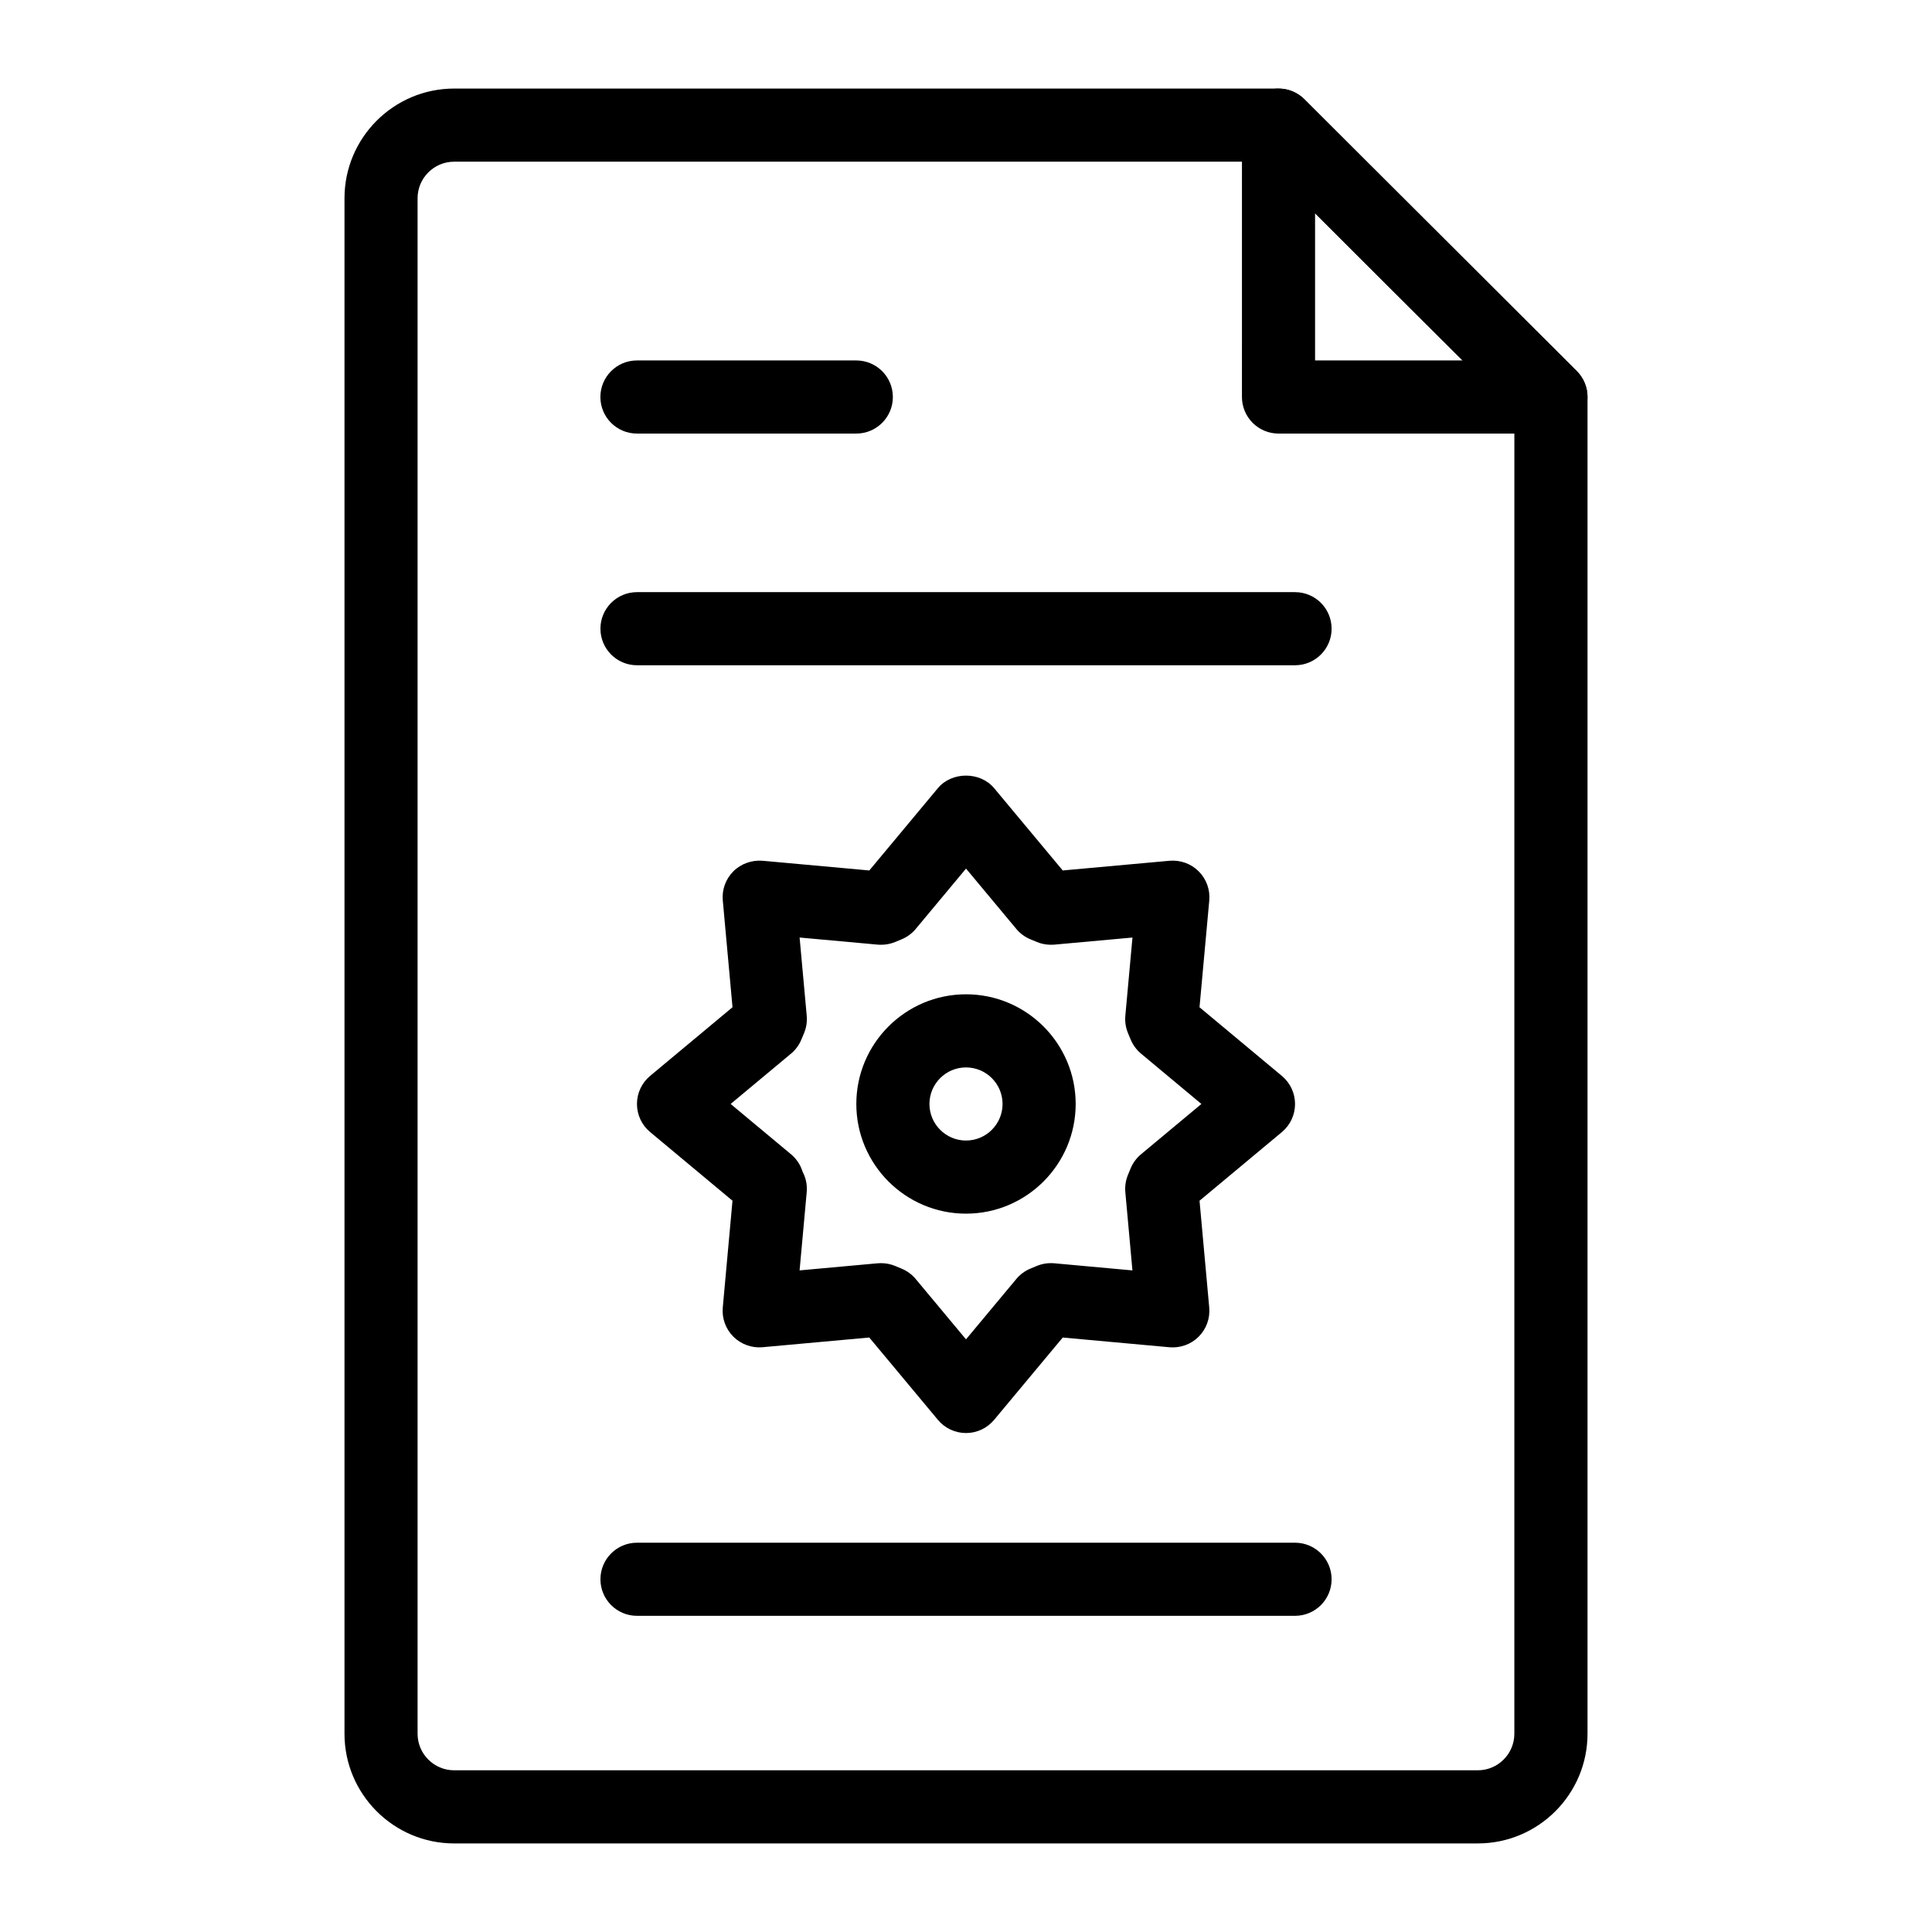
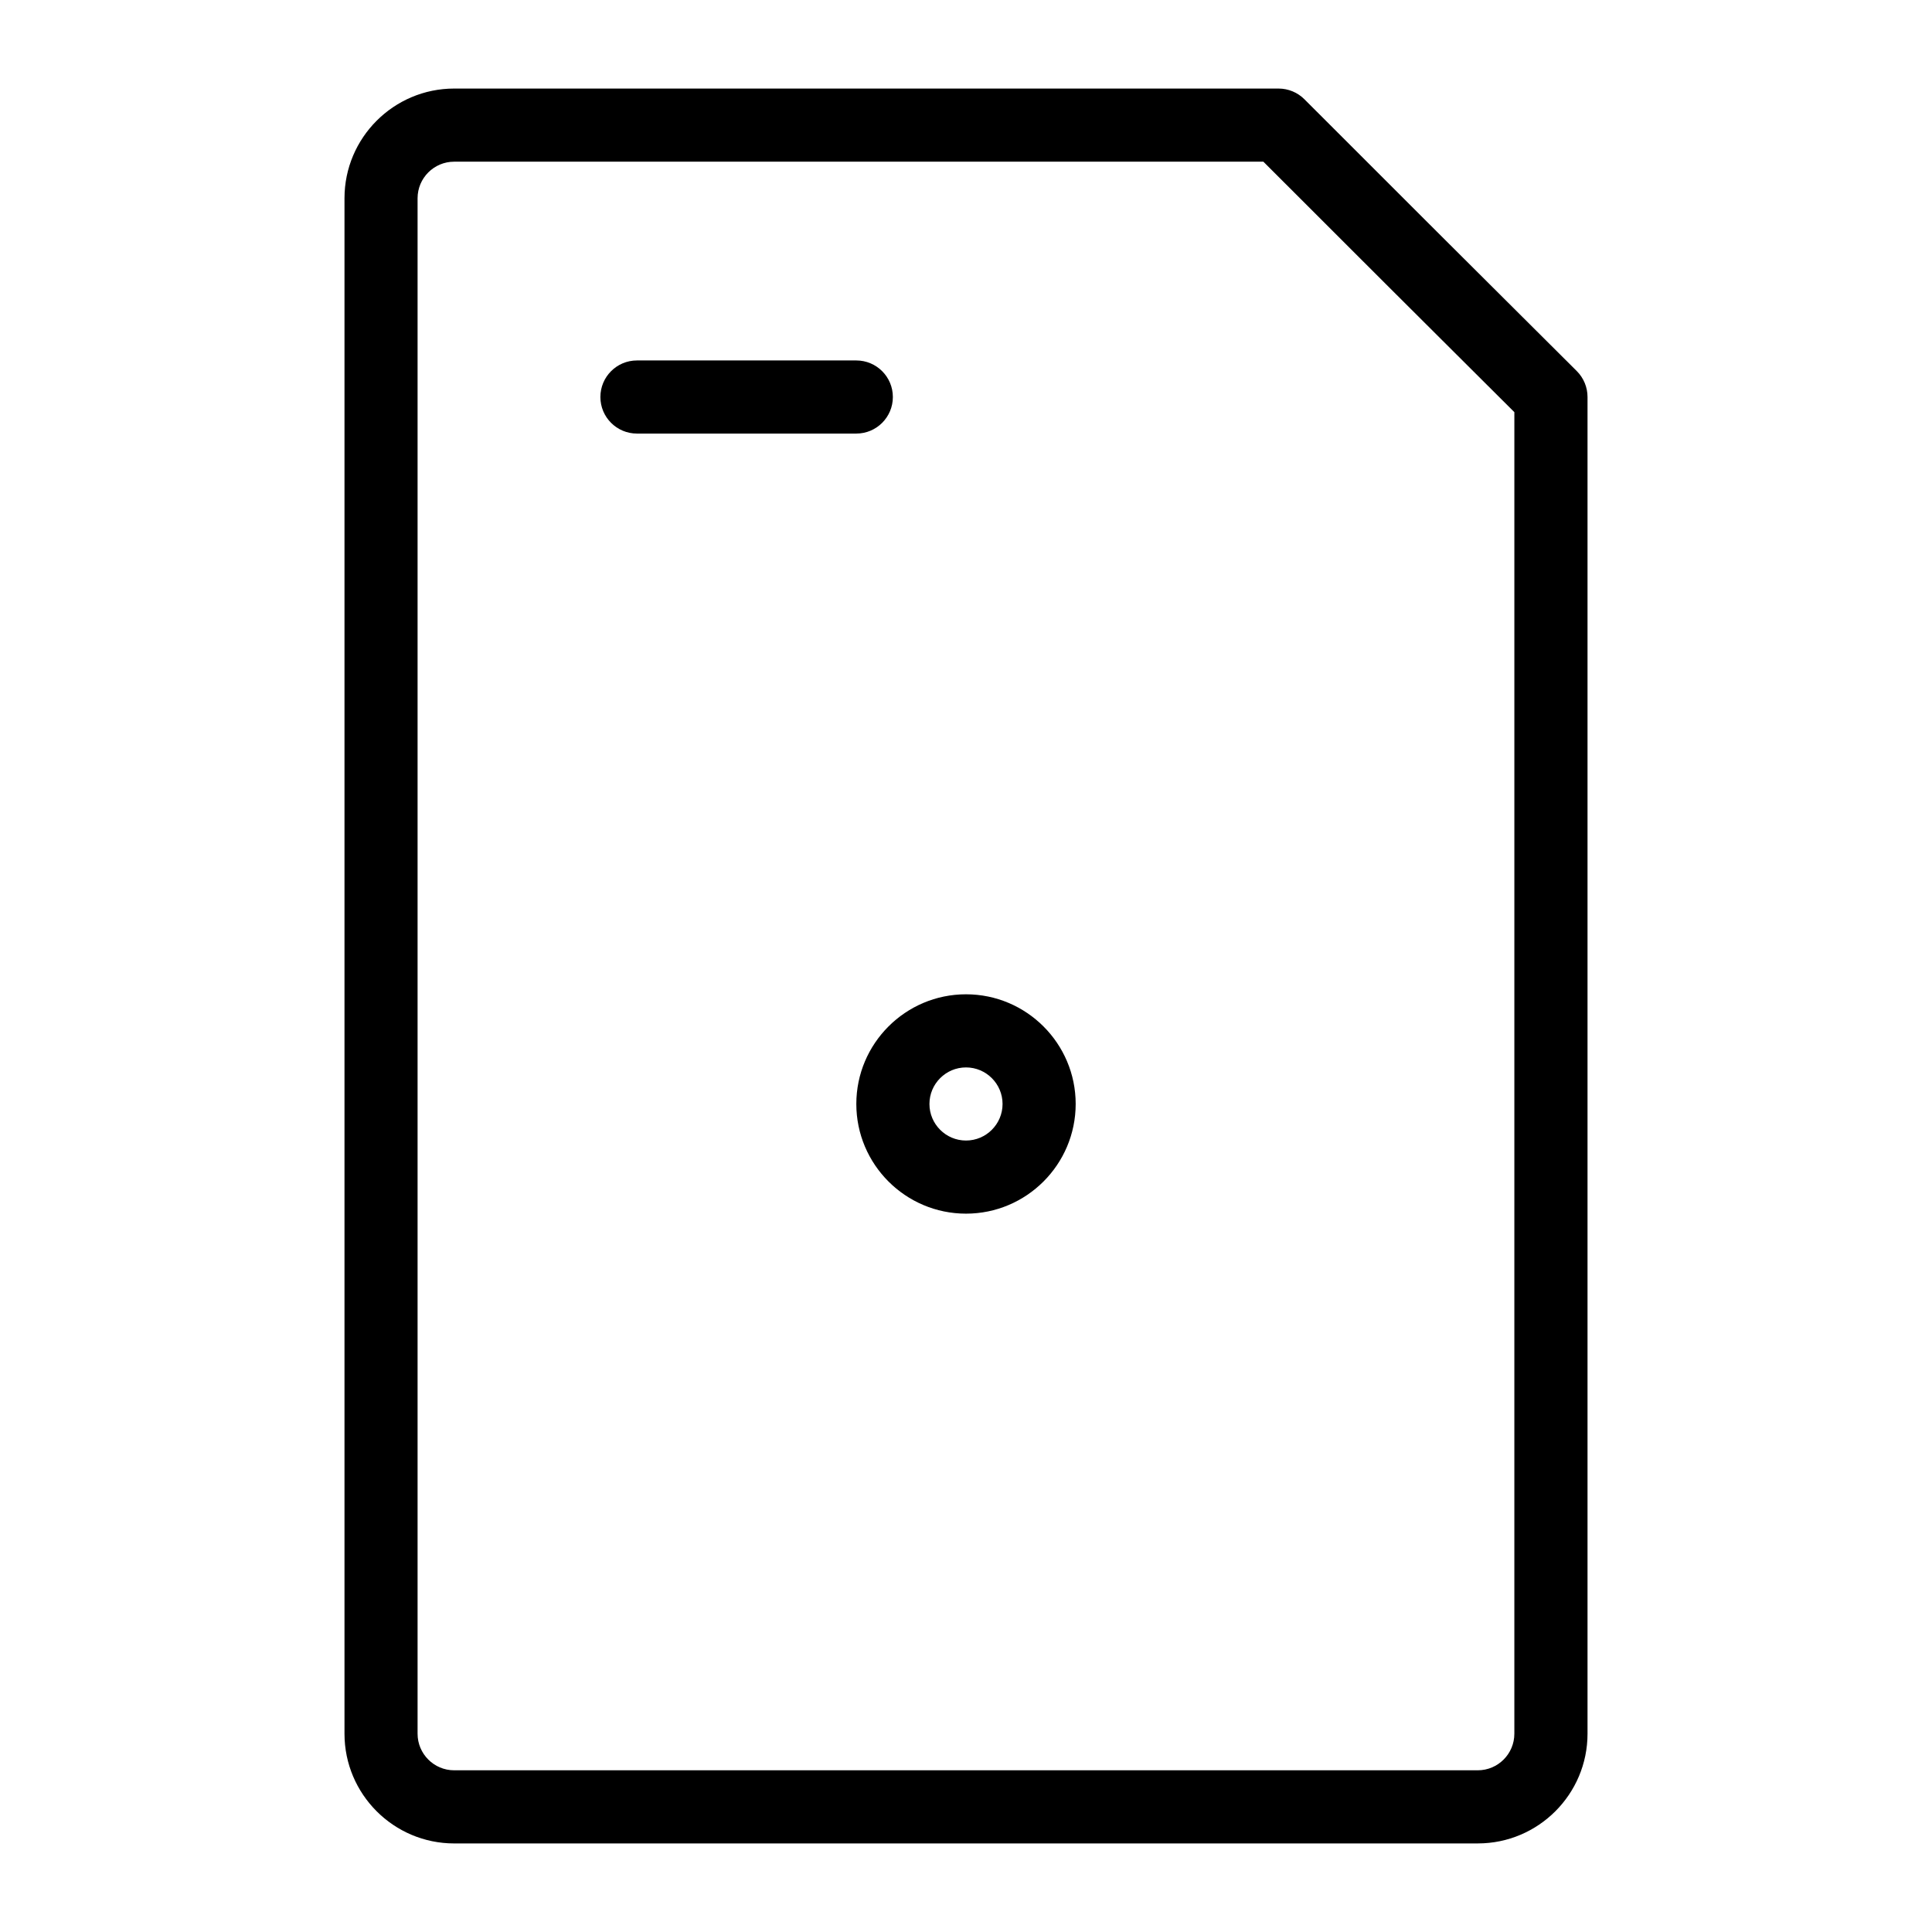
<svg xmlns="http://www.w3.org/2000/svg" fill="#000000" width="800px" height="800px" version="1.1" viewBox="144 144 512 512">
  <g>
    <path d="m535.64 632.53h-271.28c-16.027 0-29.066-13.039-29.066-29.066v-406.93c0-16.027 13.039-29.066 29.066-29.066h218.47c2.574 0 5.039 1.023 6.859 2.844 18.094 18.137 51.039 51.004 72.168 72.02 1.824 1.82 2.852 4.289 2.852 6.867v354.26c0 16.027-13.039 29.066-29.066 29.066zm-271.29-445.68c-5.34 0-9.688 4.348-9.688 9.688v406.92c0 5.34 4.348 9.688 9.688 9.688h271.28c5.34 0 9.688-4.348 9.688-9.688l0.004-350.23c-20.043-19.949-48.828-48.66-66.52-66.383z" />
-     <path d="m482.82 258.9c-2.57 0-5.035-1.023-6.852-2.84s-2.84-4.281-2.84-6.852l0.004-72.047c0-3.914 2.356-7.445 5.969-8.945 3.613-1.504 7.781-0.676 10.555 2.078 21.137 21.039 54.102 53.922 72.215 72.07 2.762 2.773 3.59 6.941 2.09 10.559-1.5 3.613-5.035 5.977-8.949 5.977zm9.688-58.414v39.039l39.125-0.004c-12.152-12.148-26.352-26.312-39.125-39.035z" />
-     <path d="m400 523.77c-2.875 0-5.602-1.277-7.441-3.488l-18.195-21.828-28.293 2.574c-2.82 0.254-5.688-0.766-7.727-2.801-2.035-2.035-3.062-4.863-2.801-7.727l2.574-28.301-21.828-18.195c-2.211-1.84-3.488-4.566-3.488-7.441s1.277-5.602 3.488-7.441l21.832-18.195-2.574-28.293c-0.262-2.863 0.766-5.691 2.801-7.727 2.035-2.031 4.894-3.012 7.727-2.801l28.301 2.574 18.184-21.824c3.68-4.418 11.203-4.418 14.883 0l18.191 21.824 28.305-2.57c2.883-0.238 5.695 0.77 7.727 2.801 2.035 2.035 3.062 4.863 2.801 7.731l-2.582 28.293 21.828 18.195c2.211 1.84 3.488 4.566 3.488 7.441s-1.277 5.602-3.488 7.441l-21.824 18.191 2.57 28.305c0.262 2.863-0.766 5.695-2.801 7.727-2.035 2.035-4.859 3.047-7.731 2.801l-28.289-2.578-18.195 21.828c-1.844 2.207-4.566 3.484-7.441 3.484zm-22.496-45.02c1.277 0 2.539 0.25 3.723 0.742l1.727 0.719c1.441 0.602 2.719 1.543 3.719 2.742l13.328 15.988 13.332-15.996c1.004-1.207 2.281-2.148 3.727-2.75l1.723-0.715c1.457-0.602 3.027-0.832 4.594-0.699l20.73 1.891-1.883-20.738c-0.137-1.555 0.098-3.121 0.691-4.566l0.711-1.723c0.602-1.457 1.547-2.742 2.758-3.75l15.996-13.332-15.988-13.332c-1.195-1-2.137-2.269-2.738-3.707l-0.719-1.723c-0.605-1.457-0.852-3.039-0.711-4.613l1.891-20.73-20.734 1.883c-1.562 0.117-3.113-0.098-4.555-0.691l-1.727-0.711c-1.461-0.598-2.754-1.547-3.762-2.758l-13.332-15.996-13.328 15.996c-1.008 1.211-2.301 2.156-3.762 2.758l-1.727 0.711c-1.441 0.59-3.012 0.812-4.555 0.691l-20.73-1.887 1.887 20.738c0.141 1.57-0.105 3.152-0.711 4.609l-0.719 1.723c-0.602 1.438-1.543 2.711-2.738 3.707l-15.996 13.328 15.996 13.332c1.508 1.254 2.535 2.871 3.066 4.617 0.859 1.609 1.273 3.477 1.098 5.426l-1.887 20.734 20.734-1.887c0.285-0.016 0.578-0.031 0.871-0.031z" />
-     <path d="m487.2 320.3h-174.39c-5.352 0-9.688-4.34-9.688-9.688 0-5.352 4.34-9.688 9.688-9.688h174.39c5.352 0 9.688 4.34 9.688 9.688 0.004 5.348-4.336 9.688-9.688 9.688z" />
    <path d="m370.93 258.9h-58.133c-5.352 0-9.688-4.34-9.688-9.688 0-5.352 4.34-9.688 9.688-9.688h58.133c5.352 0 9.688 4.34 9.688 9.688 0 5.348-4.34 9.688-9.688 9.688z" />
-     <path d="m487.2 572.21h-174.39c-5.352 0-9.688-4.34-9.688-9.688 0-5.352 4.34-9.688 9.688-9.688h174.39c5.352 0 9.688 4.34 9.688 9.688 0.004 5.352-4.336 9.688-9.688 9.688z" />
    <path d="m400 465.63c-16.027 0-29.066-13.039-29.066-29.066s13.039-29.066 29.066-29.066 29.066 13.039 29.066 29.066c-0.004 16.027-13.039 29.066-29.066 29.066zm0-38.754c-5.34 0-9.688 4.348-9.688 9.688s4.348 9.688 9.688 9.688 9.688-4.348 9.688-9.688-4.348-9.688-9.688-9.688z" />
  </g>
</svg>